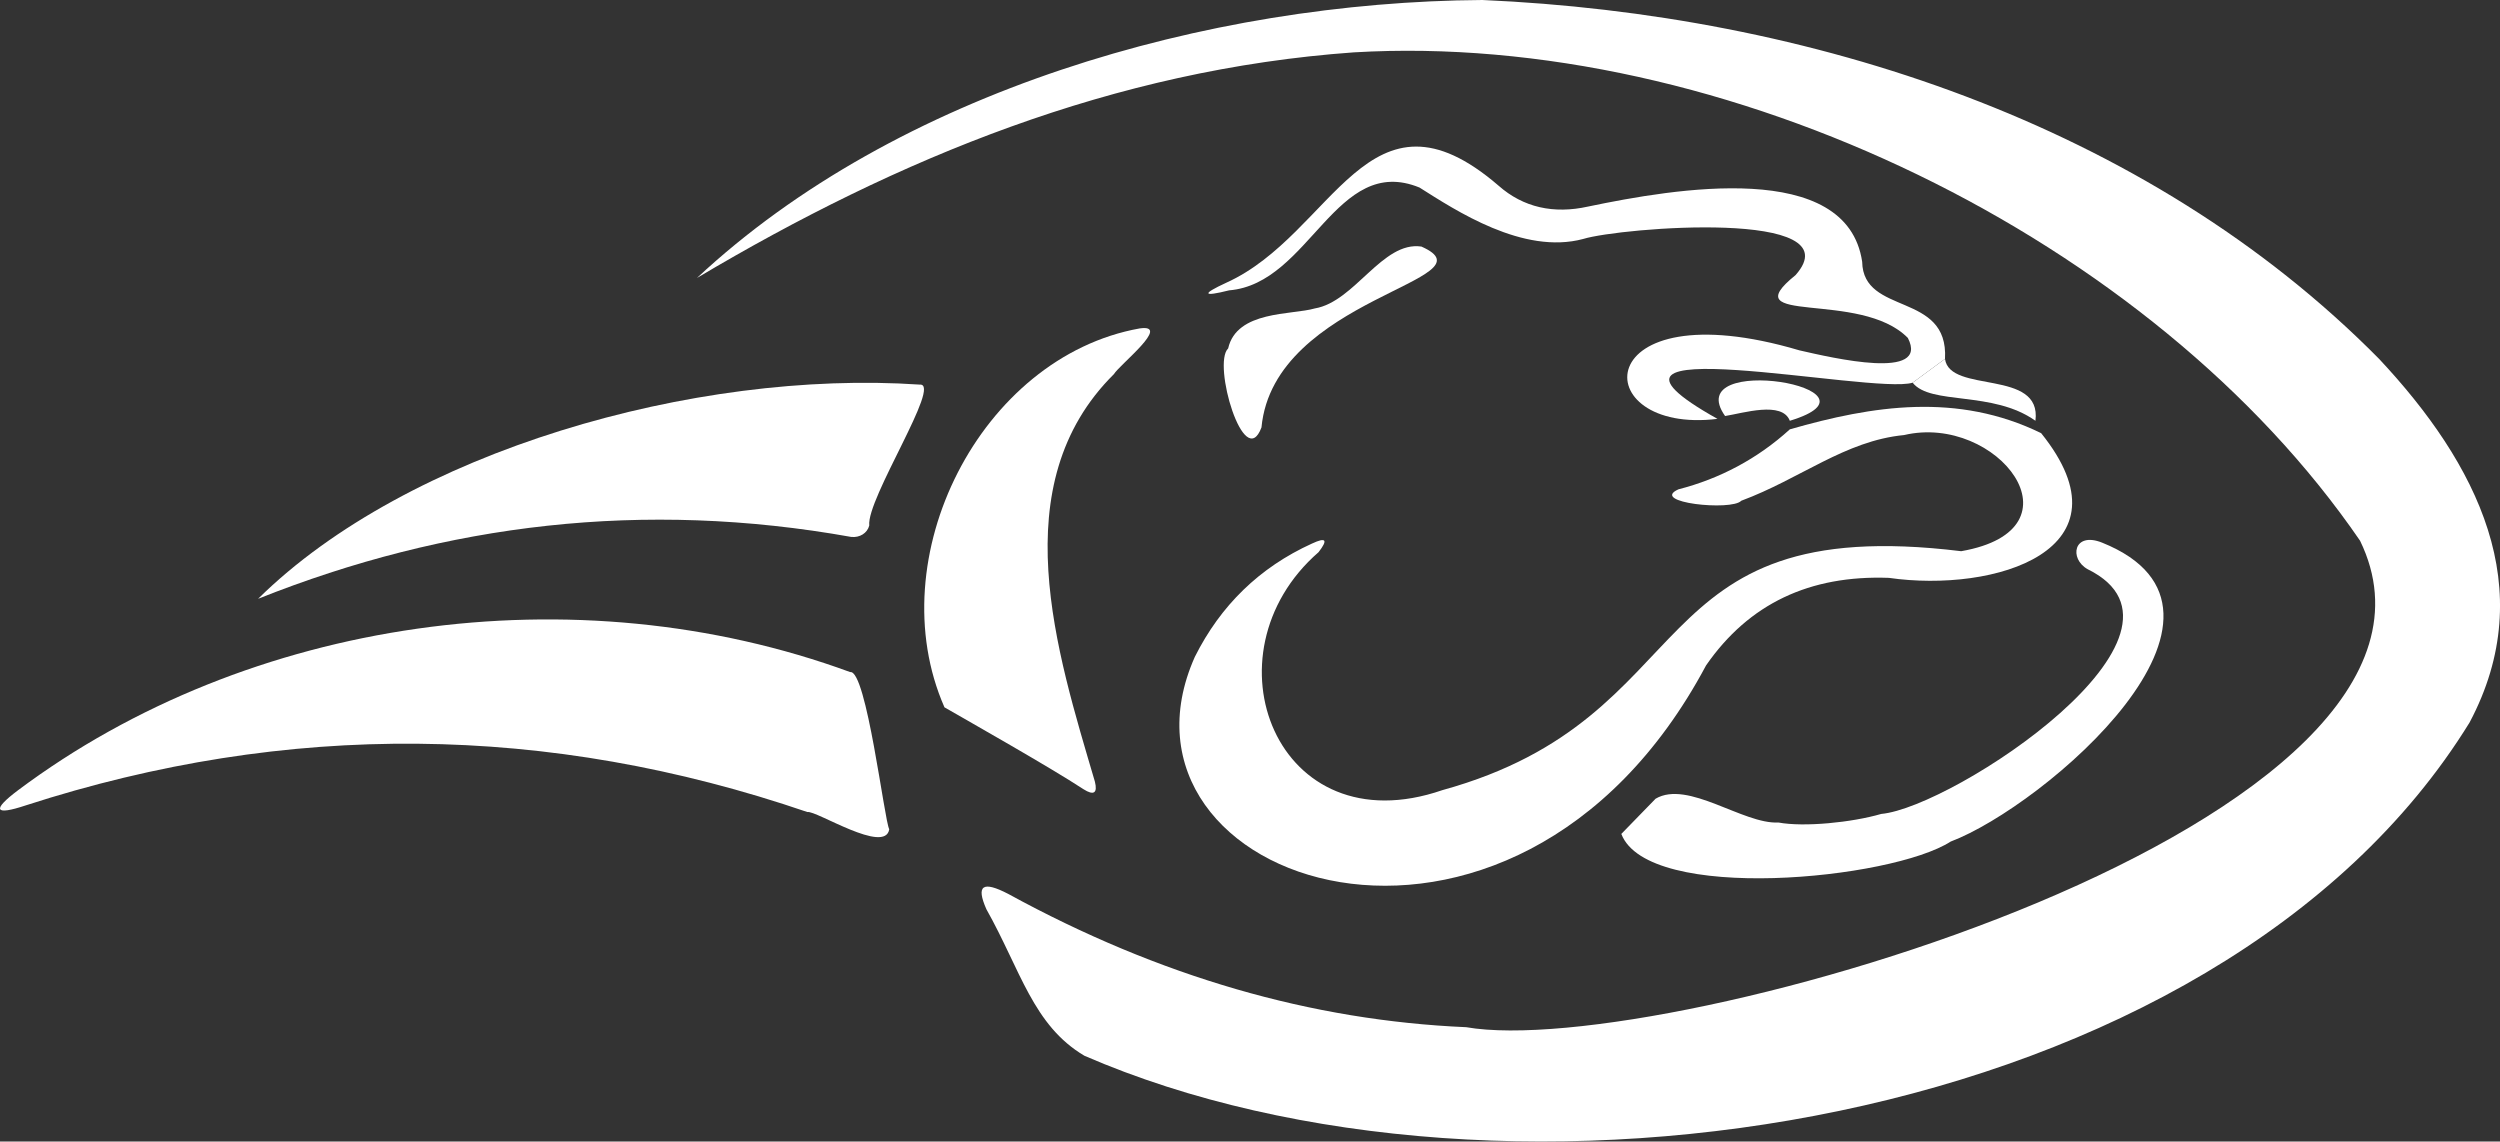
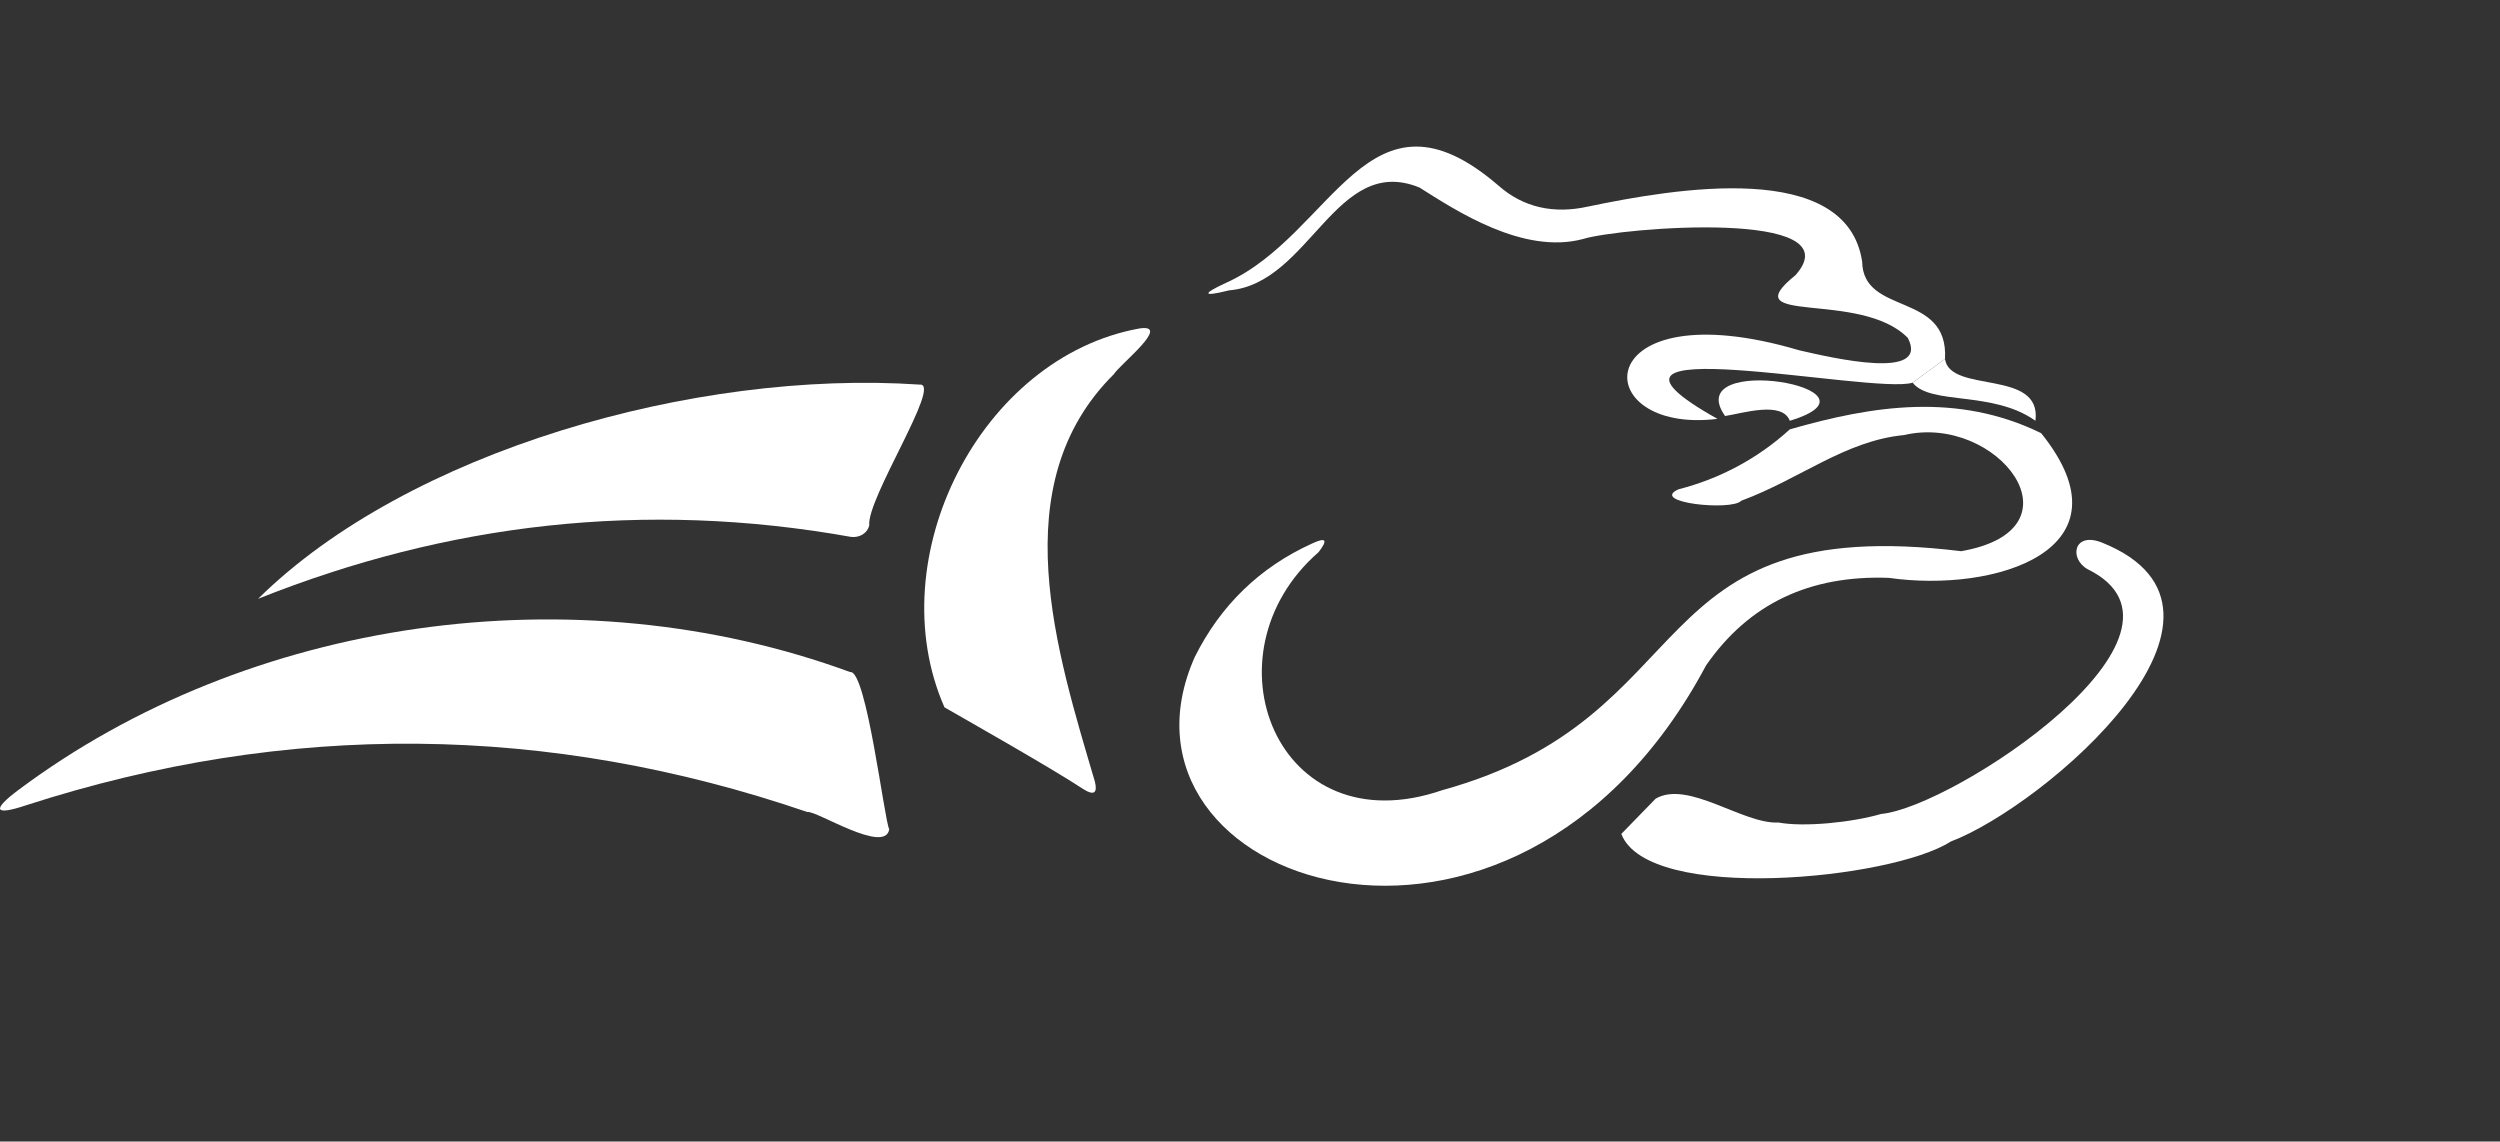
<svg xmlns="http://www.w3.org/2000/svg" id="Ebene_1" data-name="Ebene 1" viewBox="0 0 262.61 119.91">
  <rect x="0" y="0" width="262.61" height="119.91" fill="#333333" stroke="none" />
  <defs>
    <style>
      .cls-1 {
        fill: #fff;
      }
    </style>
  </defs>
-   <path class="cls-1" d="M154.01,107.9c20.6,3.6,108.3-21.5,93.9-51.1C226.11,25,181.11,3.2,142.21,5.5c-25.2,1.8-47.8,11.1-69,23.7C94.21,9.6,126.81.2,155.71,0c34.2,1.5,69.7,12.9,94.2,37.7,10.3,11,17,24.1,9.5,38.2-26.5,43-101.5,54.1-145.5,35-5.4-3.2-6.7-9-10.3-15.4-1.1-2.5-.4-3,2.3-1.6,15.9,8.7,31.9,13.3,48.1,14Z" />
-   <path class="cls-1" d="M149.31,25.9c7.9,3.5-15.5,5.3-16.8,19-1.8,4.8-5.2-6.7-3.5-8.3.9-4,6.7-3.5,9.1-4.2,4.2-.7,7.1-7.1,11.2-6.5Z" />
+   <path class="cls-1" d="M149.31,25.9Z" />
  <path class="cls-1" d="M119.71,34.5c3.4-.5-2.1,3.8-2.7,4.8-11.7,11.6-6,29.2-2,42.8.3,1.2-.1,1.5-1.2.8-3.5-2.3-12-7.1-14.6-8.6-6.9-15.7,3.8-36.8,20.5-39.8Z" />
  <path class="cls-1" d="M200.91,40.2c-4.2,1.3-38.2-6.1-20.5,3.8-13.9,1.7-13.7-13.8,8.6-7.2,3.5.8,13.7,3.2,11.4-1.3-5-5.1-18.5-1.2-11.8-6.6,6.2-7-18.4-5-22.3-3.8-6.3,1.7-13.4-3-17.2-5.4-8.8-3.6-11.5,10.1-20,10.8-2.8.7-2.9.4-.3-.8,11.3-5.1,14.9-22,28.6-10.2,2.6,2.3,5.8,3,9.4,2.2,9.1-1.9,27.2-5,28.8,5.8.1,5.7,9.1,3.1,8.7,10.2" />
  <path class="cls-1" d="M200.91,40.2c1.9,2.4,8.4.8,12.9,4,.7-5.5-9-2.8-9.5-6.5" />
  <path class="cls-1" d="M96.61,40.4c2.4-.2-5.6,12-5.3,14.8-.2.8-1,1.3-1.9,1.2-21.8-3.9-42.5-1.4-62.3,6.5,15.7-15.5,45.9-24.1,69.5-22.5Z" />
  <path class="cls-1" d="M188.01,44.2c-.8-2.1-4.9-.8-6.8-.5-4.8-6.8,18-2.9,6.8.5Z" />
  <path class="cls-1" d="M214.41,45.5c9.9,12.3-4.9,16.8-16,15.2-8.3-.3-14.7,2.7-19.2,9.2-20.3,38.1-64.3,22.9-53.7-.9,2.7-5.4,6.8-9.4,12.3-11.9,1.5-.7,1.7-.4.7.9-12.3,10.7-4.4,31,13,25,27.9-7.7,20.2-29.3,54.5-25.1,13.2-2.3,3.8-14.5-6-12.2-6.2.6-10.9,4.6-17.1,6.9-1,1.1-9.7.2-6.6-1.2,4.3-1.1,8.3-3.2,11.7-6.3,8.7-2.5,17.6-3.9,26.4.4Z" />
  <path class="cls-1" d="M186.81,86.4c2.7.5,7.7,0,10.8-.9,7.6-.7,35.3-19,21.7-25.7-2-1.1-1.5-4,1.5-2.8,17.9,7.2-6.1,27.7-15.9,31.4-6.2,4-31.8,6.5-34.6-.8l3.6-3.7c3.4-2,9.2,2.7,12.9,2.5Z" />
  <path class="cls-1" d="M89.31,70.6c1.7-.3,3.6,15.7,4.1,16.5-.4,2.7-7.7-2-8.6-1.8-27.2-9.3-54.6-9.6-82.1-.7-3.3,1.1-3.6.5-.8-1.6,24.2-18.1,58.5-23,87.4-12.4Z" />
</svg>